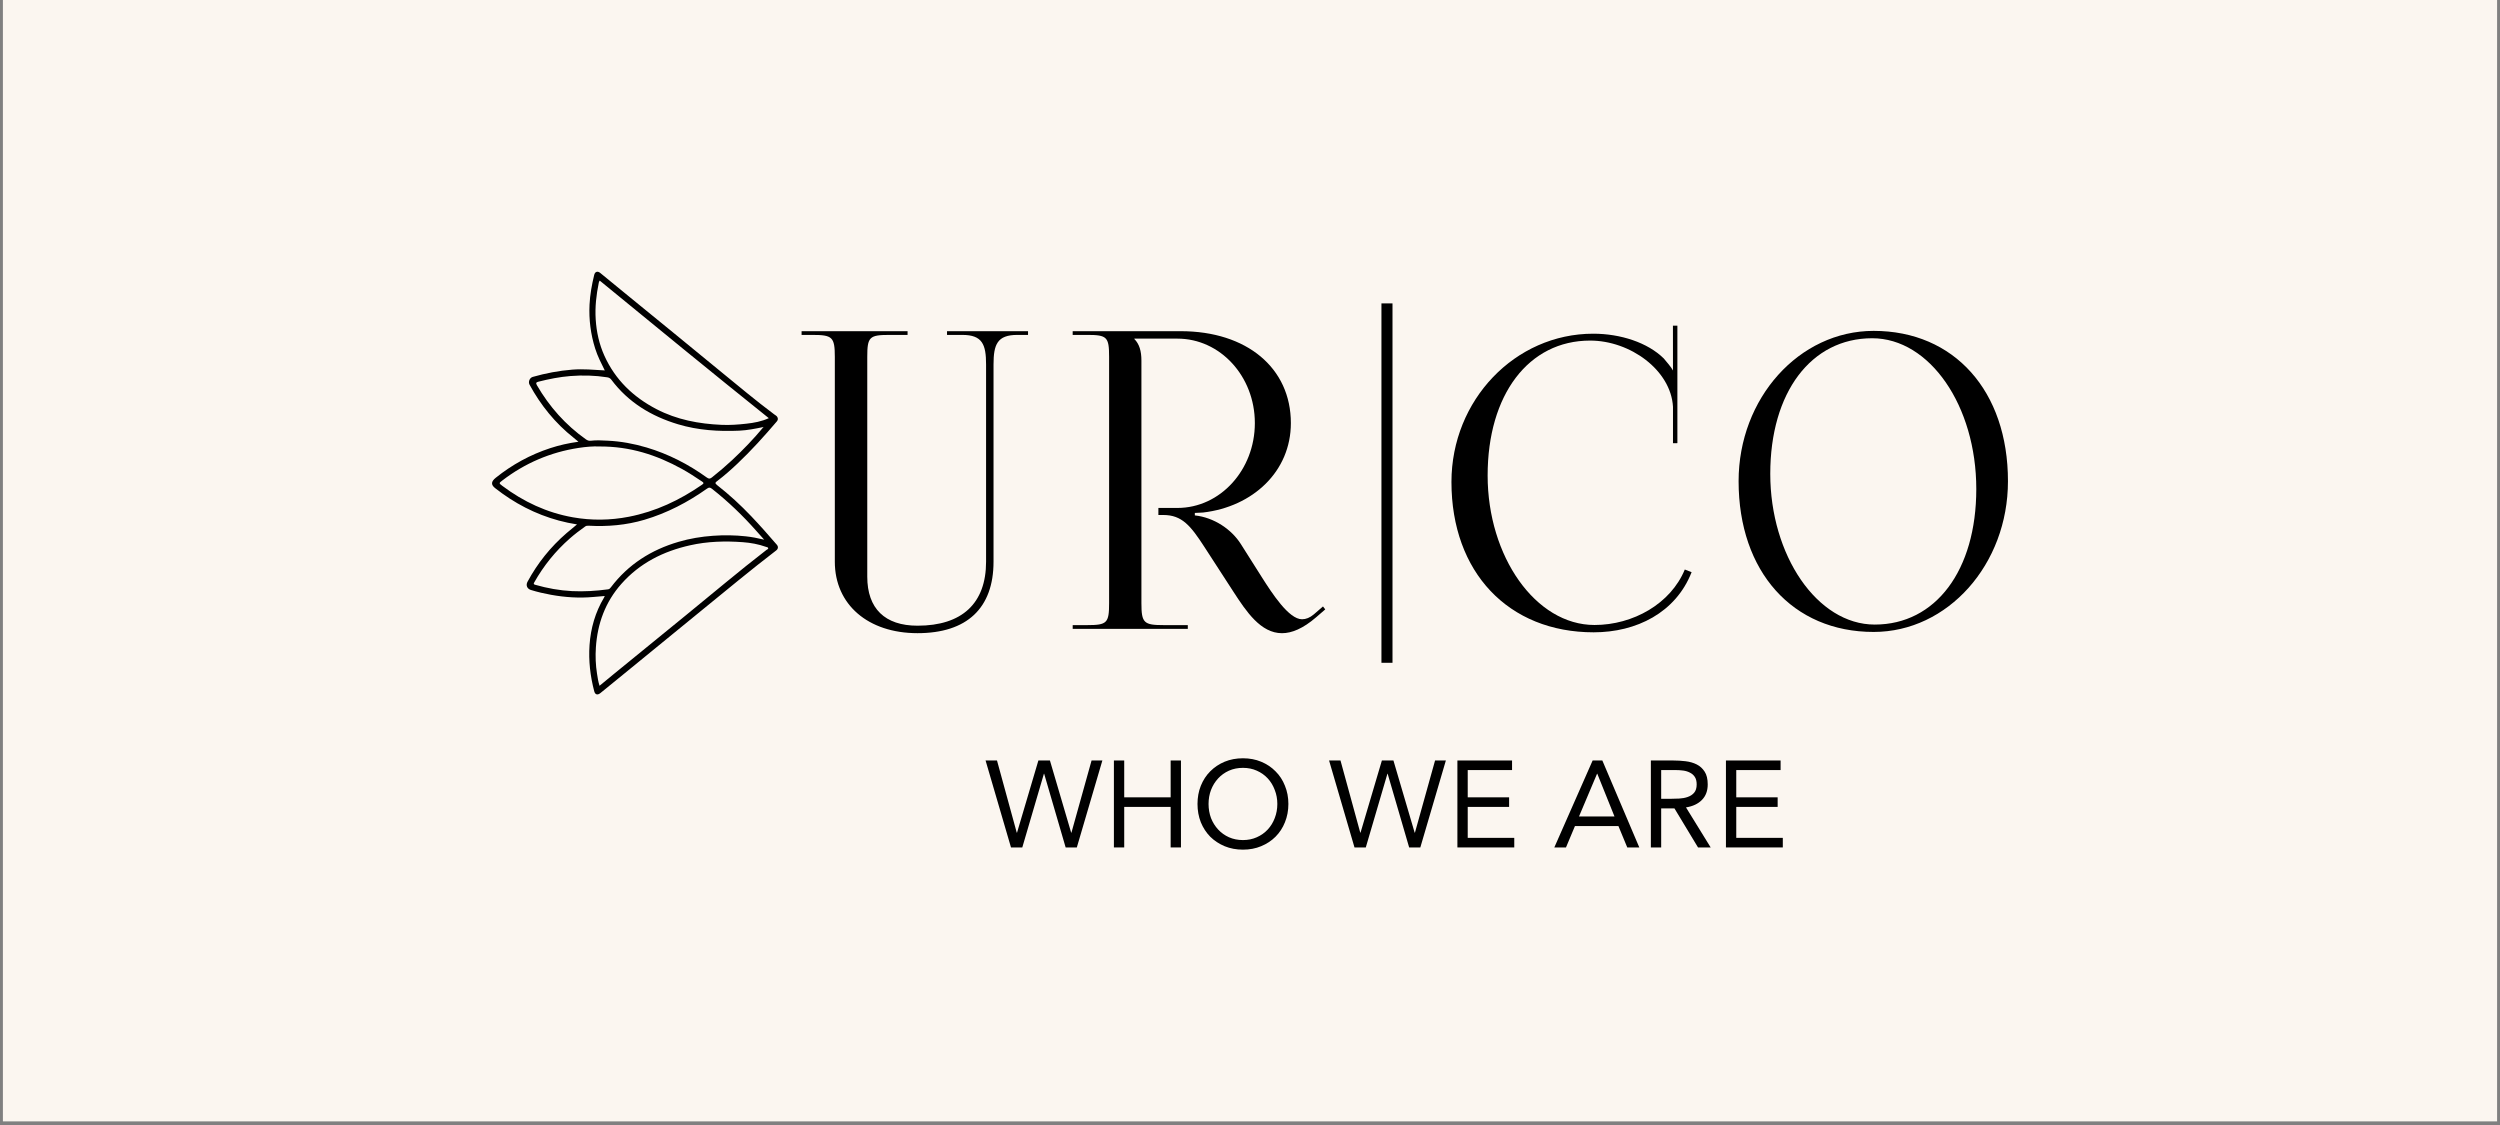
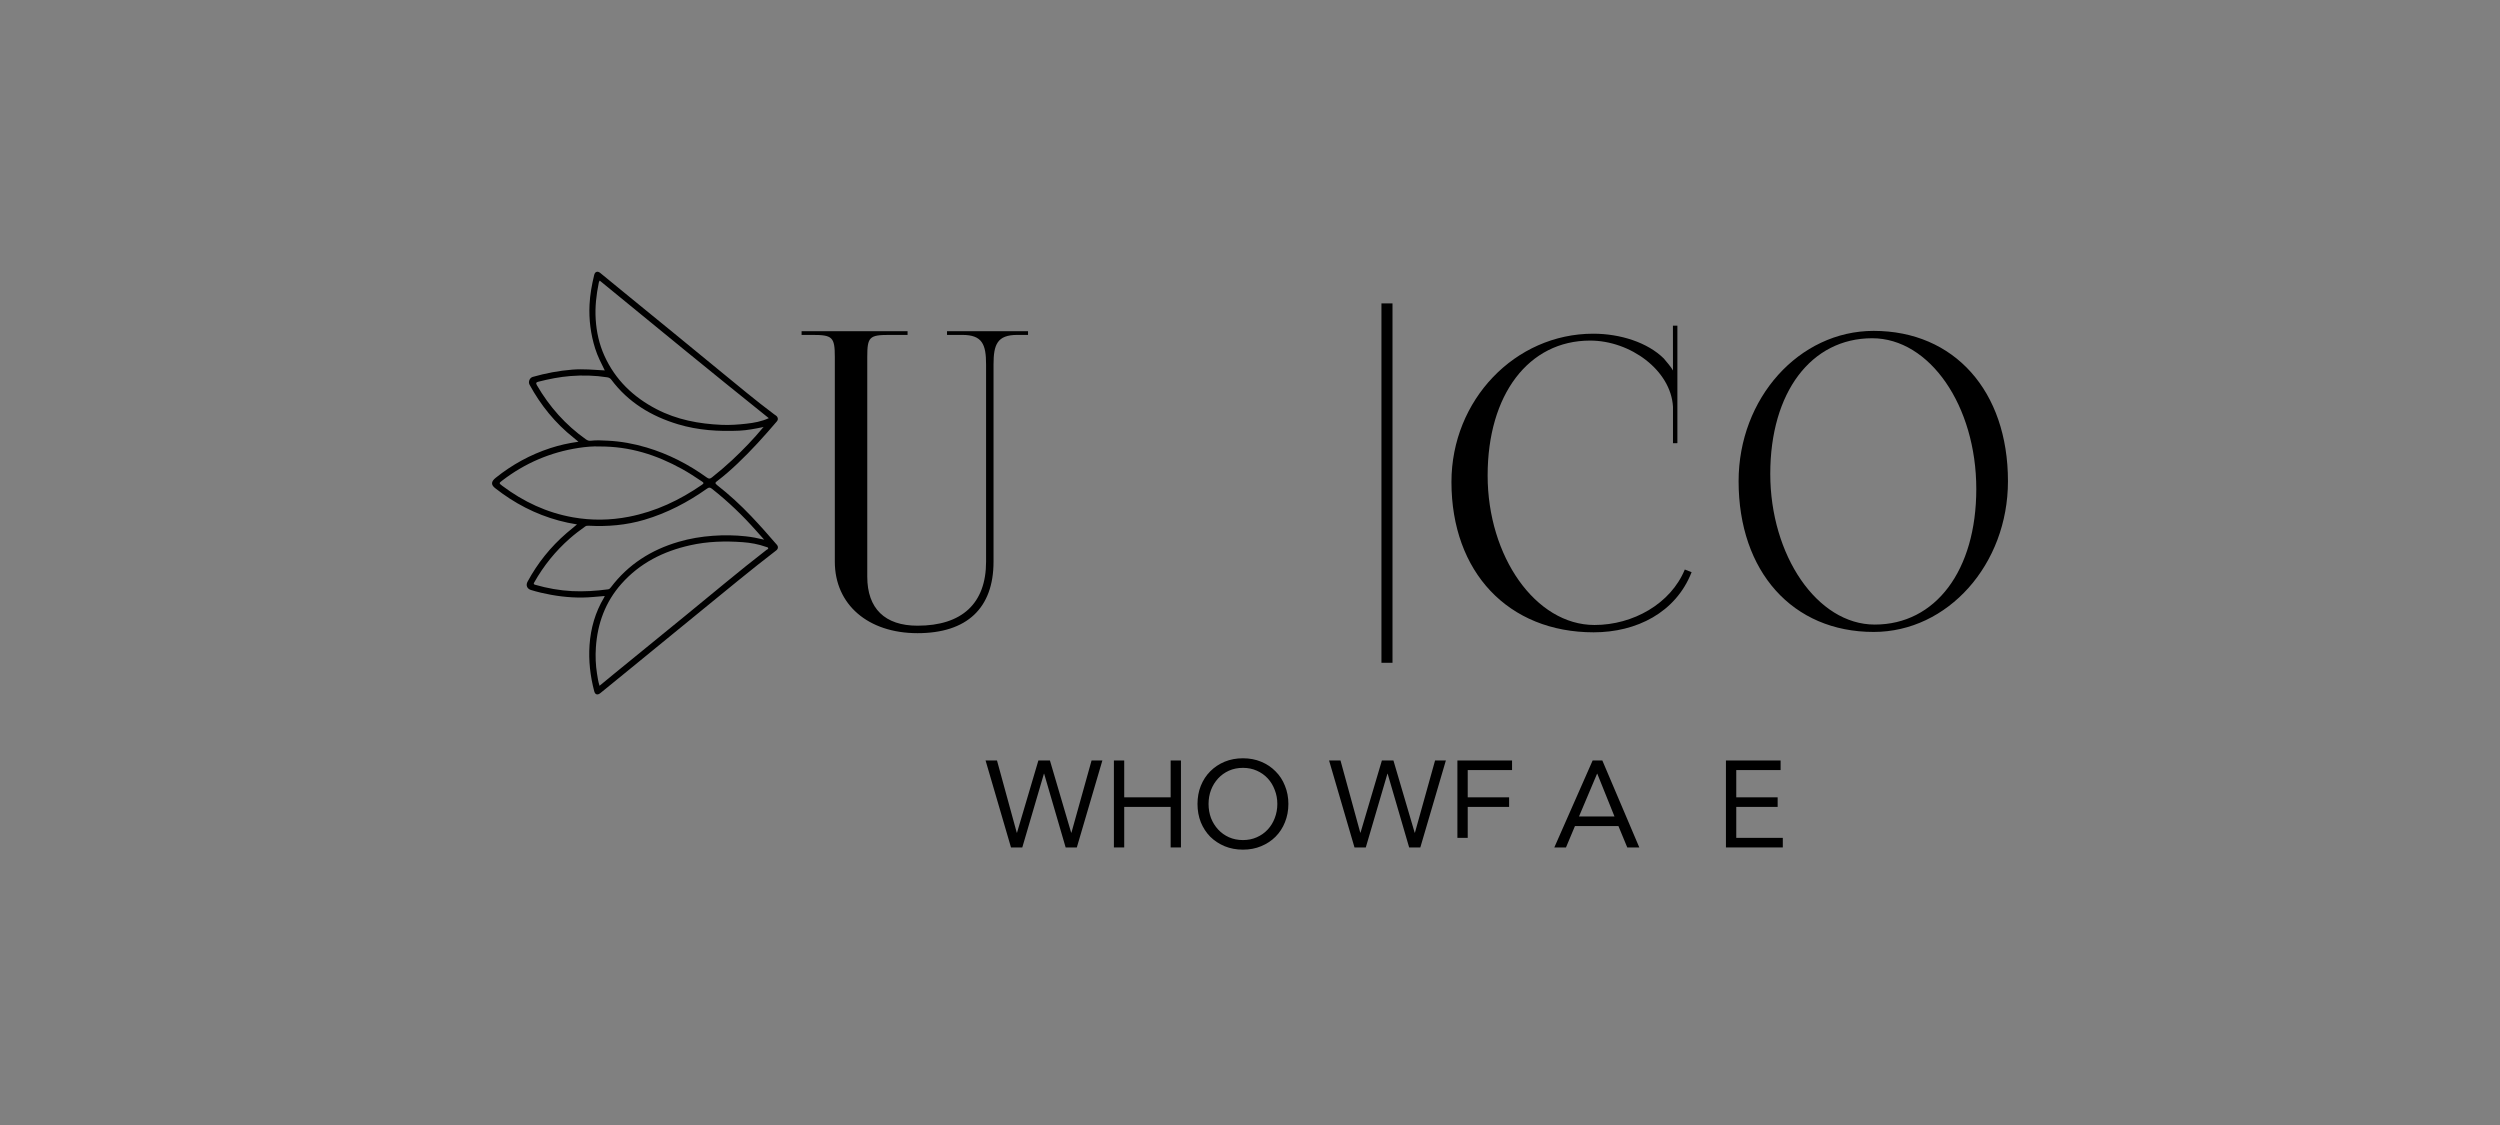
<svg xmlns="http://www.w3.org/2000/svg" fill="none" viewBox="0 0 460 207" height="207" width="460">
  <rect x="0" y="0" width="460" height="207" fill="#808080" stroke="none" />
-   <rect fill="#FBF6F0" transform="translate(0.535)" height="206.335" width="458.93" />
  <path fill="black" d="M140.6 99.29C140.06 98.688 139.617 98.203 139.185 97.711C136.679 94.872 133.959 92.265 130.982 89.923C130.657 89.669 130.451 89.655 130.106 89.898C126.561 92.409 122.756 94.397 118.578 95.638C115.217 96.632 111.782 96.923 108.296 96.731C108.042 96.717 107.85 96.745 107.652 96.886C106.686 97.573 105.742 98.29 104.85 99.075C102.203 101.4 100.028 104.101 98.296 107.168C98.144 107.439 98.192 107.519 98.486 107.603C100.703 108.239 102.954 108.648 105.257 108.764C107.468 108.874 109.672 108.733 111.866 108.439C112.143 108.403 112.27 108.242 112.409 108.058C115.598 103.846 119.824 101.171 124.852 99.697C126.925 99.089 129.041 98.736 131.199 98.584C133.21 98.44 135.216 98.465 137.224 98.683C138.309 98.801 139.38 99.002 140.6 99.296M110.22 82.152C109.191 82.096 107.81 82.209 106.446 82.418C101.265 83.214 96.59 85.223 92.426 88.412C91.777 88.909 91.78 88.912 92.443 89.409C96.33 92.321 100.613 94.335 105.42 95.186C108.858 95.793 112.287 95.748 115.702 95.084C120.635 94.126 125.072 92.025 129.185 89.18C129.561 88.923 129.484 88.805 129.171 88.598C127.959 87.79 126.747 86.983 125.471 86.282C120.832 83.728 115.937 82.11 110.22 82.152ZM110.318 126.182C111.214 125.447 112.053 124.75 112.897 124.058C117.324 120.445 121.747 116.826 126.185 113.222C131.134 109.199 135.996 105.067 141.049 101.171C141.168 101.081 141.402 101.039 141.346 100.841C141.3 100.685 141.089 100.674 140.936 100.62C139.558 100.129 138.137 99.869 136.679 99.762C133.419 99.522 130.182 99.612 126.982 100.332C122.055 101.437 117.719 103.603 114.324 107.442C111.375 110.778 109.934 114.73 109.643 119.123C109.536 120.738 109.595 122.36 109.852 123.964C109.971 124.682 110.059 125.411 110.316 126.185M141.459 76.941C130.993 68.559 120.677 60.088 110.352 51.633C110.22 51.783 110.197 51.922 110.169 52.063C109.717 54.269 109.465 56.484 109.607 58.746C109.754 61.088 110.251 63.336 111.214 65.466C113.214 69.89 116.524 73.059 120.784 75.277C124.538 77.229 128.595 77.991 132.778 78.172C134.306 78.24 135.835 78.13 137.349 77.957C138.738 77.802 140.12 77.556 141.456 76.943M140.391 78.59C138.95 78.884 137.507 79.175 136.032 79.243C132.225 79.412 128.453 79.175 124.778 78.073C119.844 76.59 115.618 74.048 112.485 69.865C112.29 69.605 112.053 69.475 111.722 69.424C109.474 69.071 107.223 69.014 104.954 69.192C102.96 69.35 101.014 69.74 99.079 70.229C98.672 70.331 98.548 70.463 98.791 70.881C101.09 74.844 104.064 78.189 107.807 80.839C108.087 81.036 108.369 81.141 108.708 81.096C109.731 80.966 110.748 81.036 111.773 81.084C114.228 81.197 116.621 81.638 118.968 82.336C122.988 83.534 126.665 85.42 130.064 87.87C130.411 88.118 130.631 88.132 130.987 87.85C132.27 86.83 133.518 85.773 134.713 84.658C136.738 82.765 138.662 80.771 140.43 78.635C140.45 78.616 140.49 78.582 140.487 78.576C140.445 78.517 140.416 78.556 140.391 78.596M111.262 68.127C110.615 66.825 109.954 65.534 109.513 64.136C108.686 61.5 108.338 58.806 108.474 56.054C108.564 54.204 108.895 52.385 109.333 50.586C109.477 49.989 109.946 49.82 110.429 50.21C112.225 51.673 114.013 53.15 115.81 54.616C118.479 56.797 121.154 58.972 123.824 61.156C126.702 63.512 129.569 65.882 132.453 68.232C135.767 70.935 139.038 73.692 142.467 76.251C142.668 76.401 142.911 76.514 143.032 76.743C143.179 77.02 143.156 77.279 142.939 77.537C140.628 80.248 138.247 82.895 135.654 85.344C134.479 86.454 133.264 87.528 131.976 88.505C131.645 88.754 131.47 88.889 131.934 89.251C134.176 90.999 136.264 92.926 138.227 94.988C139.851 96.694 141.408 98.46 142.947 100.245C143.241 100.584 143.187 101.002 142.826 101.276C138.162 104.852 133.645 108.615 129.089 112.323C124.558 116.01 120.044 119.716 115.522 123.411C113.838 124.786 112.155 126.165 110.465 127.532C109.94 127.956 109.502 127.817 109.338 127.19C108.607 124.408 108.276 121.572 108.474 118.699C108.691 115.592 109.53 112.657 111.138 109.965C111.183 109.889 111.214 109.807 111.279 109.665C110.542 109.728 109.858 109.778 109.174 109.843C106.564 110.083 103.974 109.908 101.398 109.445C100.141 109.219 98.901 108.931 97.683 108.555C96.983 108.338 96.714 107.691 97.065 107.038C98.912 103.615 101.307 100.632 104.251 98.09C104.861 97.564 105.488 97.061 106.169 96.493C105.005 96.307 103.912 96.078 102.833 95.787C98.502 94.615 94.613 92.581 91.096 89.81C90.305 89.186 90.356 88.601 91.215 87.912C94.231 85.491 97.573 83.661 101.248 82.457C102.901 81.915 104.593 81.534 106.432 81.282C106.087 80.994 105.824 80.762 105.55 80.548C102.161 77.864 99.502 74.573 97.438 70.785C97.152 70.257 97.454 69.514 98.025 69.35C100.412 68.67 102.833 68.209 105.316 68.011C107.302 67.853 109.262 68.043 111.234 68.153C111.253 68.167 111.273 68.178 111.293 68.192C111.279 68.172 111.268 68.153 111.253 68.133" />
  <path fill="black" d="M256.22 55.825H254.186V121.953H256.22V55.825Z" />
  <path fill="black" d="M166.992 60.938V61.624H163.627C159.958 61.624 159.577 62.009 159.577 65.675V106.109C159.577 111.97 162.814 115.128 168.825 115.128C177.025 115.128 181.438 111.01 181.438 103.358V67.051C181.438 63.382 180.751 61.624 177.079 61.624H174.251V60.938H189.158V61.624H187.169C183.5 61.624 182.81 63.384 182.81 67.051V103.358C182.81 111.902 177.915 116.504 168.822 116.504C159.729 116.504 153.608 111.244 153.608 103.358V65.675C153.608 62.009 153.15 61.624 149.481 61.624H147.492V60.938H166.986H166.992Z" />
-   <path fill="black" d="M197.372 115.021H200.039C203.694 115.021 204.075 114.64 204.075 110.984V65.658C204.075 62.003 203.694 61.622 200.039 61.622H197.372V60.938H217.256C229.413 60.938 237.52 67.703 237.52 77.85C237.52 86.762 230.512 93.239 221.371 94.304L219.849 94.38V94.835C223.43 95.217 226.631 97.445 228.306 100.092L232.117 106.112C234.074 109.202 237.145 113.945 239.574 113.945C240.28 113.945 241.009 113.671 241.755 113.035L243.43 111.586L243.848 112.128L242.17 113.578C239.743 115.668 237.679 116.507 235.882 116.507C231.981 116.507 229.334 112.555 226.933 108.852L221.6 100.623C219.086 96.739 217.484 94.759 214.058 94.759H213.143V93.462H216.648C224.512 93.462 230.893 86.466 230.893 77.847C230.893 69.229 224.512 62.308 216.648 62.308H208.725V62.384C209.64 63.3 210.021 64.593 210.021 66.345V110.984C210.021 114.64 210.479 115.021 214.137 115.021H218.555V115.707H197.375V115.021H197.372Z" />
  <path fill="black" d="M307.82 59.921H308.639V81.542L307.829 81.547V74.85C307.453 68.121 299.973 62.667 292.578 62.667C281.267 62.667 273.725 72.596 273.725 87.488C273.725 102.38 282.536 114.998 293.388 114.998C300.493 114.998 307.413 111.083 310.004 104.79L311.255 105.281C308.334 112.739 301.089 116.346 293.236 116.346C277.533 116.346 267.067 105.281 267.067 88.686C267.067 73.624 278.756 61.401 293.162 61.401C298.171 61.401 303.165 63.028 306.125 65.949C306.495 66.379 307.603 67.672 307.826 68.172V67.636" />
  <path fill="black" d="M363.638 89.974C363.638 74.664 355.056 62.237 344.483 62.237C333.229 62.237 325.729 72.217 325.729 87.186C325.729 102.154 334.339 114.922 344.952 114.922C356.163 114.922 363.638 104.942 363.638 89.974ZM319.902 88.542C319.902 73.271 331.034 60.882 344.751 60.882C359.578 60.882 369.465 71.946 369.465 88.542C369.465 103.852 358.392 116.278 344.751 116.278C329.842 116.278 319.902 105.182 319.902 88.542Z" />
  <path fill="black" d="M317.573 139.929H327.63V141.692H319.472V146.709H327.087V148.471H319.472V154.166H328.036V155.929H317.573V139.929Z" />
-   <path fill="black" d="M303.758 139.929H307.849C308.617 139.929 309.378 139.974 310.131 140.065C310.899 140.155 311.585 140.351 312.188 140.652C312.79 140.954 313.28 141.398 313.656 141.986C314.033 142.558 314.221 143.342 314.221 144.336C314.221 145.511 313.867 146.46 313.159 147.183C312.451 147.906 311.472 148.366 310.222 148.562L314.764 155.929H312.436L308.097 148.742H305.657V155.929H303.758V139.929ZM305.657 146.98H307.352C307.879 146.98 308.421 146.965 308.979 146.935C309.551 146.904 310.071 146.807 310.538 146.641C311.02 146.475 311.412 146.219 311.713 145.872C312.029 145.511 312.188 144.999 312.188 144.336C312.188 143.763 312.075 143.304 311.849 142.957C311.623 142.611 311.321 142.347 310.945 142.166C310.583 141.971 310.169 141.843 309.702 141.782C309.25 141.722 308.79 141.692 308.323 141.692H305.657V146.98Z" />
  <path fill="black" d="M293.045 139.929H294.83L301.632 155.929H299.417L297.79 151.997H289.791L288.141 155.929H285.994L293.045 139.929ZM293.903 142.37H293.858L290.536 150.234H297.067L293.903 142.37Z" />
-   <path fill="black" d="M268.162 139.929H278.218V141.692H270.06V146.709H277.676V148.471H270.06V154.166H278.625V155.929H268.162V139.929Z" />
+   <path fill="black" d="M268.162 139.929H278.218V141.692H270.06V146.709H277.676V148.471H270.06V154.166H278.625H268.162V139.929Z" />
  <path fill="black" d="M244.55 139.929H246.651L250.29 153.217H250.335L254.267 139.929H256.391L260.3 153.217H260.346L264.052 139.929H266.04L261.34 155.929H259.284L255.329 142.37H255.284L251.306 155.929H249.227L244.55 139.929Z" />
  <path fill="black" d="M228.701 156.336C227.481 156.336 226.359 156.125 225.334 155.703C224.325 155.281 223.444 154.701 222.69 153.963C221.952 153.209 221.372 152.321 220.95 151.296C220.543 150.257 220.34 149.134 220.34 147.929C220.34 146.724 220.543 145.609 220.95 144.585C221.372 143.545 221.952 142.656 222.69 141.918C223.444 141.165 224.325 140.577 225.334 140.155C226.359 139.733 227.481 139.523 228.701 139.523C229.922 139.523 231.037 139.733 232.046 140.155C233.07 140.577 233.952 141.165 234.69 141.918C235.443 142.656 236.023 143.545 236.43 144.585C236.852 145.609 237.063 146.724 237.063 147.929C237.063 149.134 236.852 150.257 236.43 151.296C236.023 152.321 235.443 153.209 234.69 153.963C233.952 154.701 233.07 155.281 232.046 155.703C231.037 156.125 229.922 156.336 228.701 156.336ZM228.701 154.573C229.635 154.573 230.487 154.4 231.255 154.053C232.038 153.707 232.709 153.232 233.266 152.629C233.824 152.027 234.253 151.326 234.554 150.528C234.871 149.714 235.029 148.848 235.029 147.929C235.029 147.01 234.871 146.151 234.554 145.353C234.253 144.539 233.824 143.831 233.266 143.229C232.709 142.626 232.038 142.151 231.255 141.805C230.487 141.458 229.635 141.285 228.701 141.285C227.767 141.285 226.909 141.458 226.125 141.805C225.357 142.151 224.694 142.626 224.137 143.229C223.579 143.831 223.142 144.539 222.826 145.353C222.525 146.151 222.374 147.01 222.374 147.929C222.374 148.848 222.525 149.714 222.826 150.528C223.142 151.326 223.579 152.027 224.137 152.629C224.694 153.232 225.357 153.707 226.125 154.053C226.909 154.4 227.767 154.573 228.701 154.573Z" />
  <path fill="black" d="M204.958 139.929H206.856V146.709H215.399V139.929H217.297V155.929H215.399V148.471H206.856V155.929H204.958V139.929Z" />
  <path fill="black" d="M181.345 139.929H183.447L187.085 153.217H187.131L191.063 139.929H193.187L197.096 153.217H197.142L200.848 139.929H202.836L198.136 155.929H196.079L192.125 142.37H192.08L188.102 155.929H186.023L181.345 139.929Z" />
</svg>